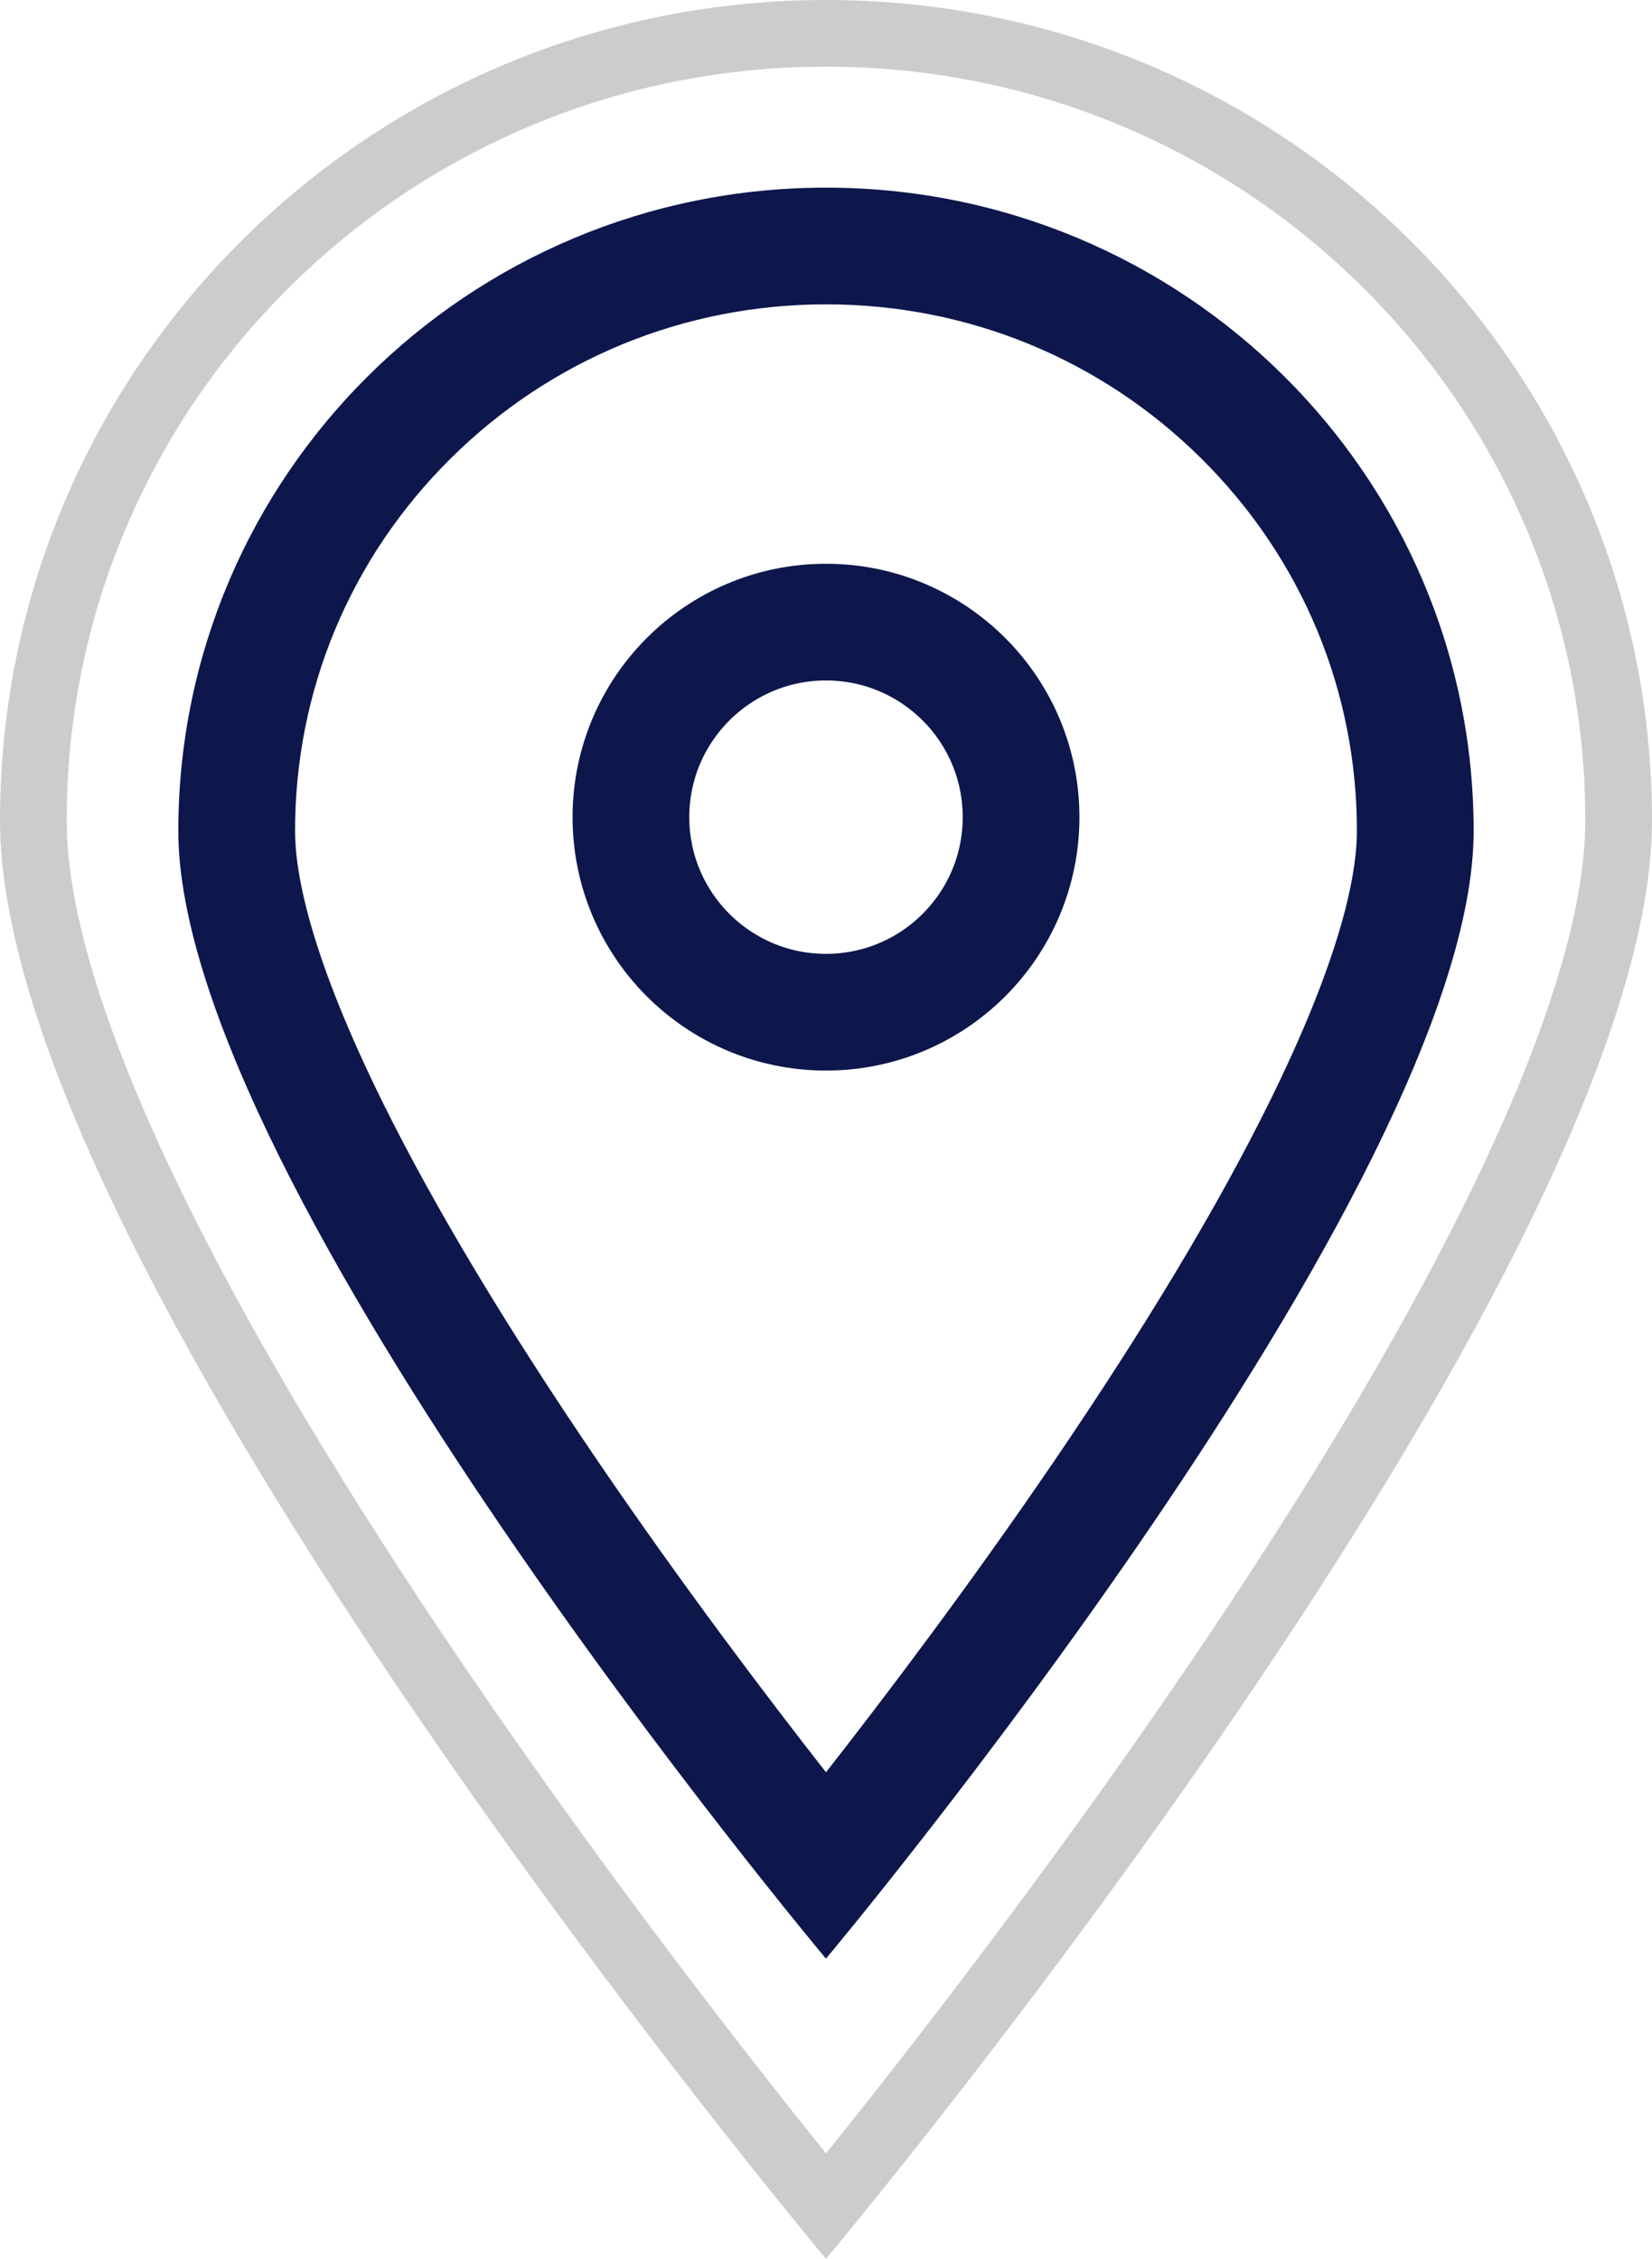
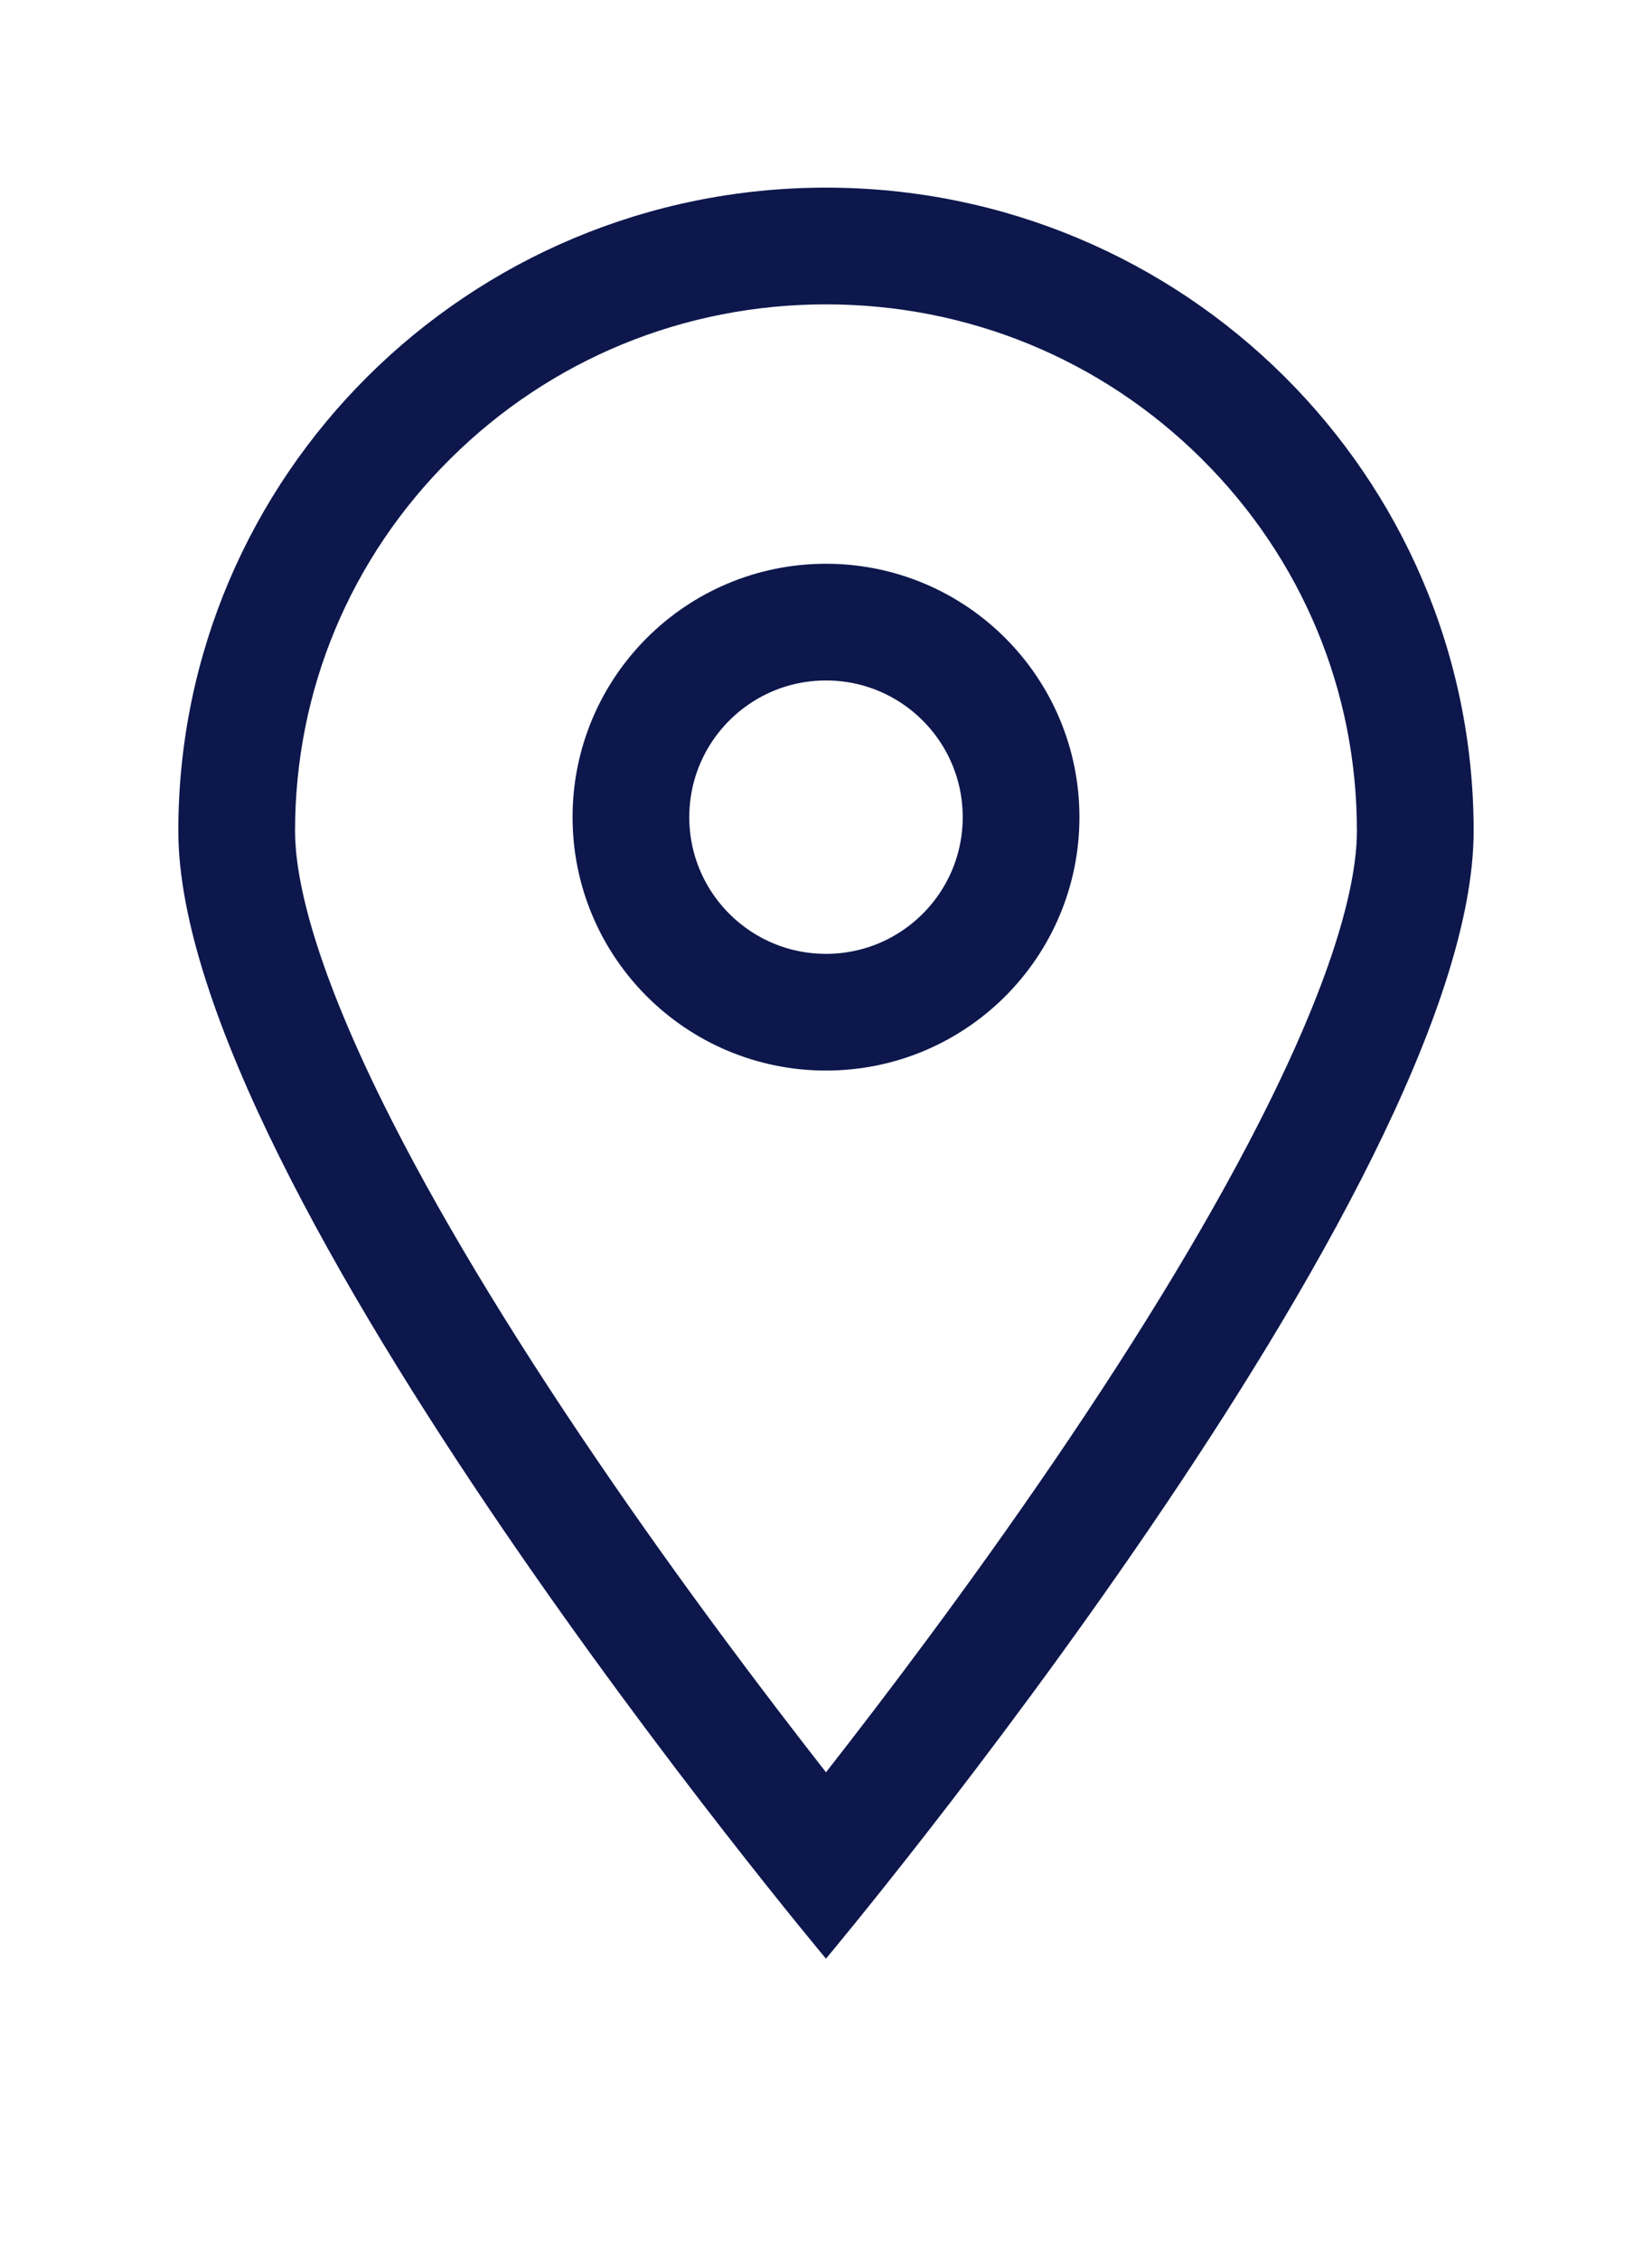
<svg xmlns="http://www.w3.org/2000/svg" width="49.534" height="67.739" viewBox="0 0 49.534 67.739">
  <defs>
    <style>.a,.b,.e{fill:none;}.b{stroke:#0d174c;stroke-width:3.5px;}.c,.d,.f{stroke:none;}.d{fill:#0d174c;}.f{fill:#ccc;}</style>
  </defs>
  <g class="a" transform="translate(5.347 5.627)">
-     <path class="c" d="M19.419,0A19.355,19.355,0,0,1,38.839,19.291c0,10.654-19.419,33.818-19.419,33.818S0,29.944,0,19.291A19.355,19.355,0,0,1,19.419,0Z" />
+     <path class="c" d="M19.419,0A19.355,19.355,0,0,1,38.839,19.291c0,10.654-19.419,33.818-19.419,33.818A19.355,19.355,0,0,1,19.419,0Z" />
    <path class="d" d="M 19.419 3.5 C 15.163 3.5 11.162 5.145 8.154 8.133 C 5.153 11.115 3.5 15.077 3.5 19.291 C 3.5 20.584 3.961 23.057 6.158 27.491 C 7.693 30.587 9.85 34.183 12.571 38.178 C 15.073 41.852 17.598 45.192 19.42 47.52 C 21.232 45.204 23.741 41.885 26.237 38.224 C 28.966 34.22 31.13 30.617 32.669 27.514 C 34.876 23.066 35.339 20.587 35.339 19.291 C 35.339 15.077 33.686 11.115 30.684 8.133 C 27.677 5.145 23.676 3.5 19.419 3.5 M 19.419 -3.814697265625e-06 C 30.144 -3.814697265625e-06 38.839 8.637 38.839 19.291 C 38.839 29.944 19.419 53.109 19.419 53.109 C 19.419 53.109 0 29.944 0 19.291 C 0 8.637 8.694 -3.814697265625e-06 19.419 -3.814697265625e-06 Z" />
  </g>
  <g class="b" transform="translate(17.168 16.906)">
-     <circle class="c" cx="7.599" cy="7.599" r="7.599" />
    <circle class="e" cx="7.599" cy="7.599" r="5.849" />
  </g>
  <g class="a" transform="translate(0 0)">
-     <path class="c" d="M24.767,0A24.686,24.686,0,0,1,49.534,24.6c0,13.589-24.767,43.134-24.767,43.134S0,38.194,0,24.6A24.686,24.686,0,0,1,24.767,0Z" />
-     <path class="f" d="M 24.767 2 C 21.691 2 18.708 2.598 15.901 3.777 C 13.19 4.917 10.755 6.548 8.664 8.625 C 6.573 10.702 4.932 13.12 3.786 15.811 C 2.601 18.595 2 21.554 2 24.605 C 2 27.391 3.23 31.283 5.655 36.175 C 7.665 40.23 10.479 44.921 14.018 50.115 C 18.264 56.348 22.554 61.826 24.767 64.576 C 26.979 61.826 31.269 56.348 35.516 50.115 C 39.054 44.921 41.868 40.23 43.879 36.175 C 46.304 31.283 47.534 27.391 47.534 24.605 C 47.534 21.554 46.933 18.595 45.747 15.811 C 44.601 13.12 42.96 10.702 40.87 8.625 C 38.779 6.548 36.344 4.917 33.632 3.777 C 30.826 2.598 27.843 2 24.767 2 M 24.767 7.62939453125e-06 C 38.445 7.62939453125e-06 49.534 11.016 49.534 24.605 C 49.534 38.194 24.767 67.739 24.767 67.739 C 24.767 67.739 -3.814697265625e-06 38.194 -3.814697265625e-06 24.605 C -3.814697265625e-06 11.016 11.088 7.62939453125e-06 24.767 7.62939453125e-06 Z" />
-   </g>
+     </g>
</svg>